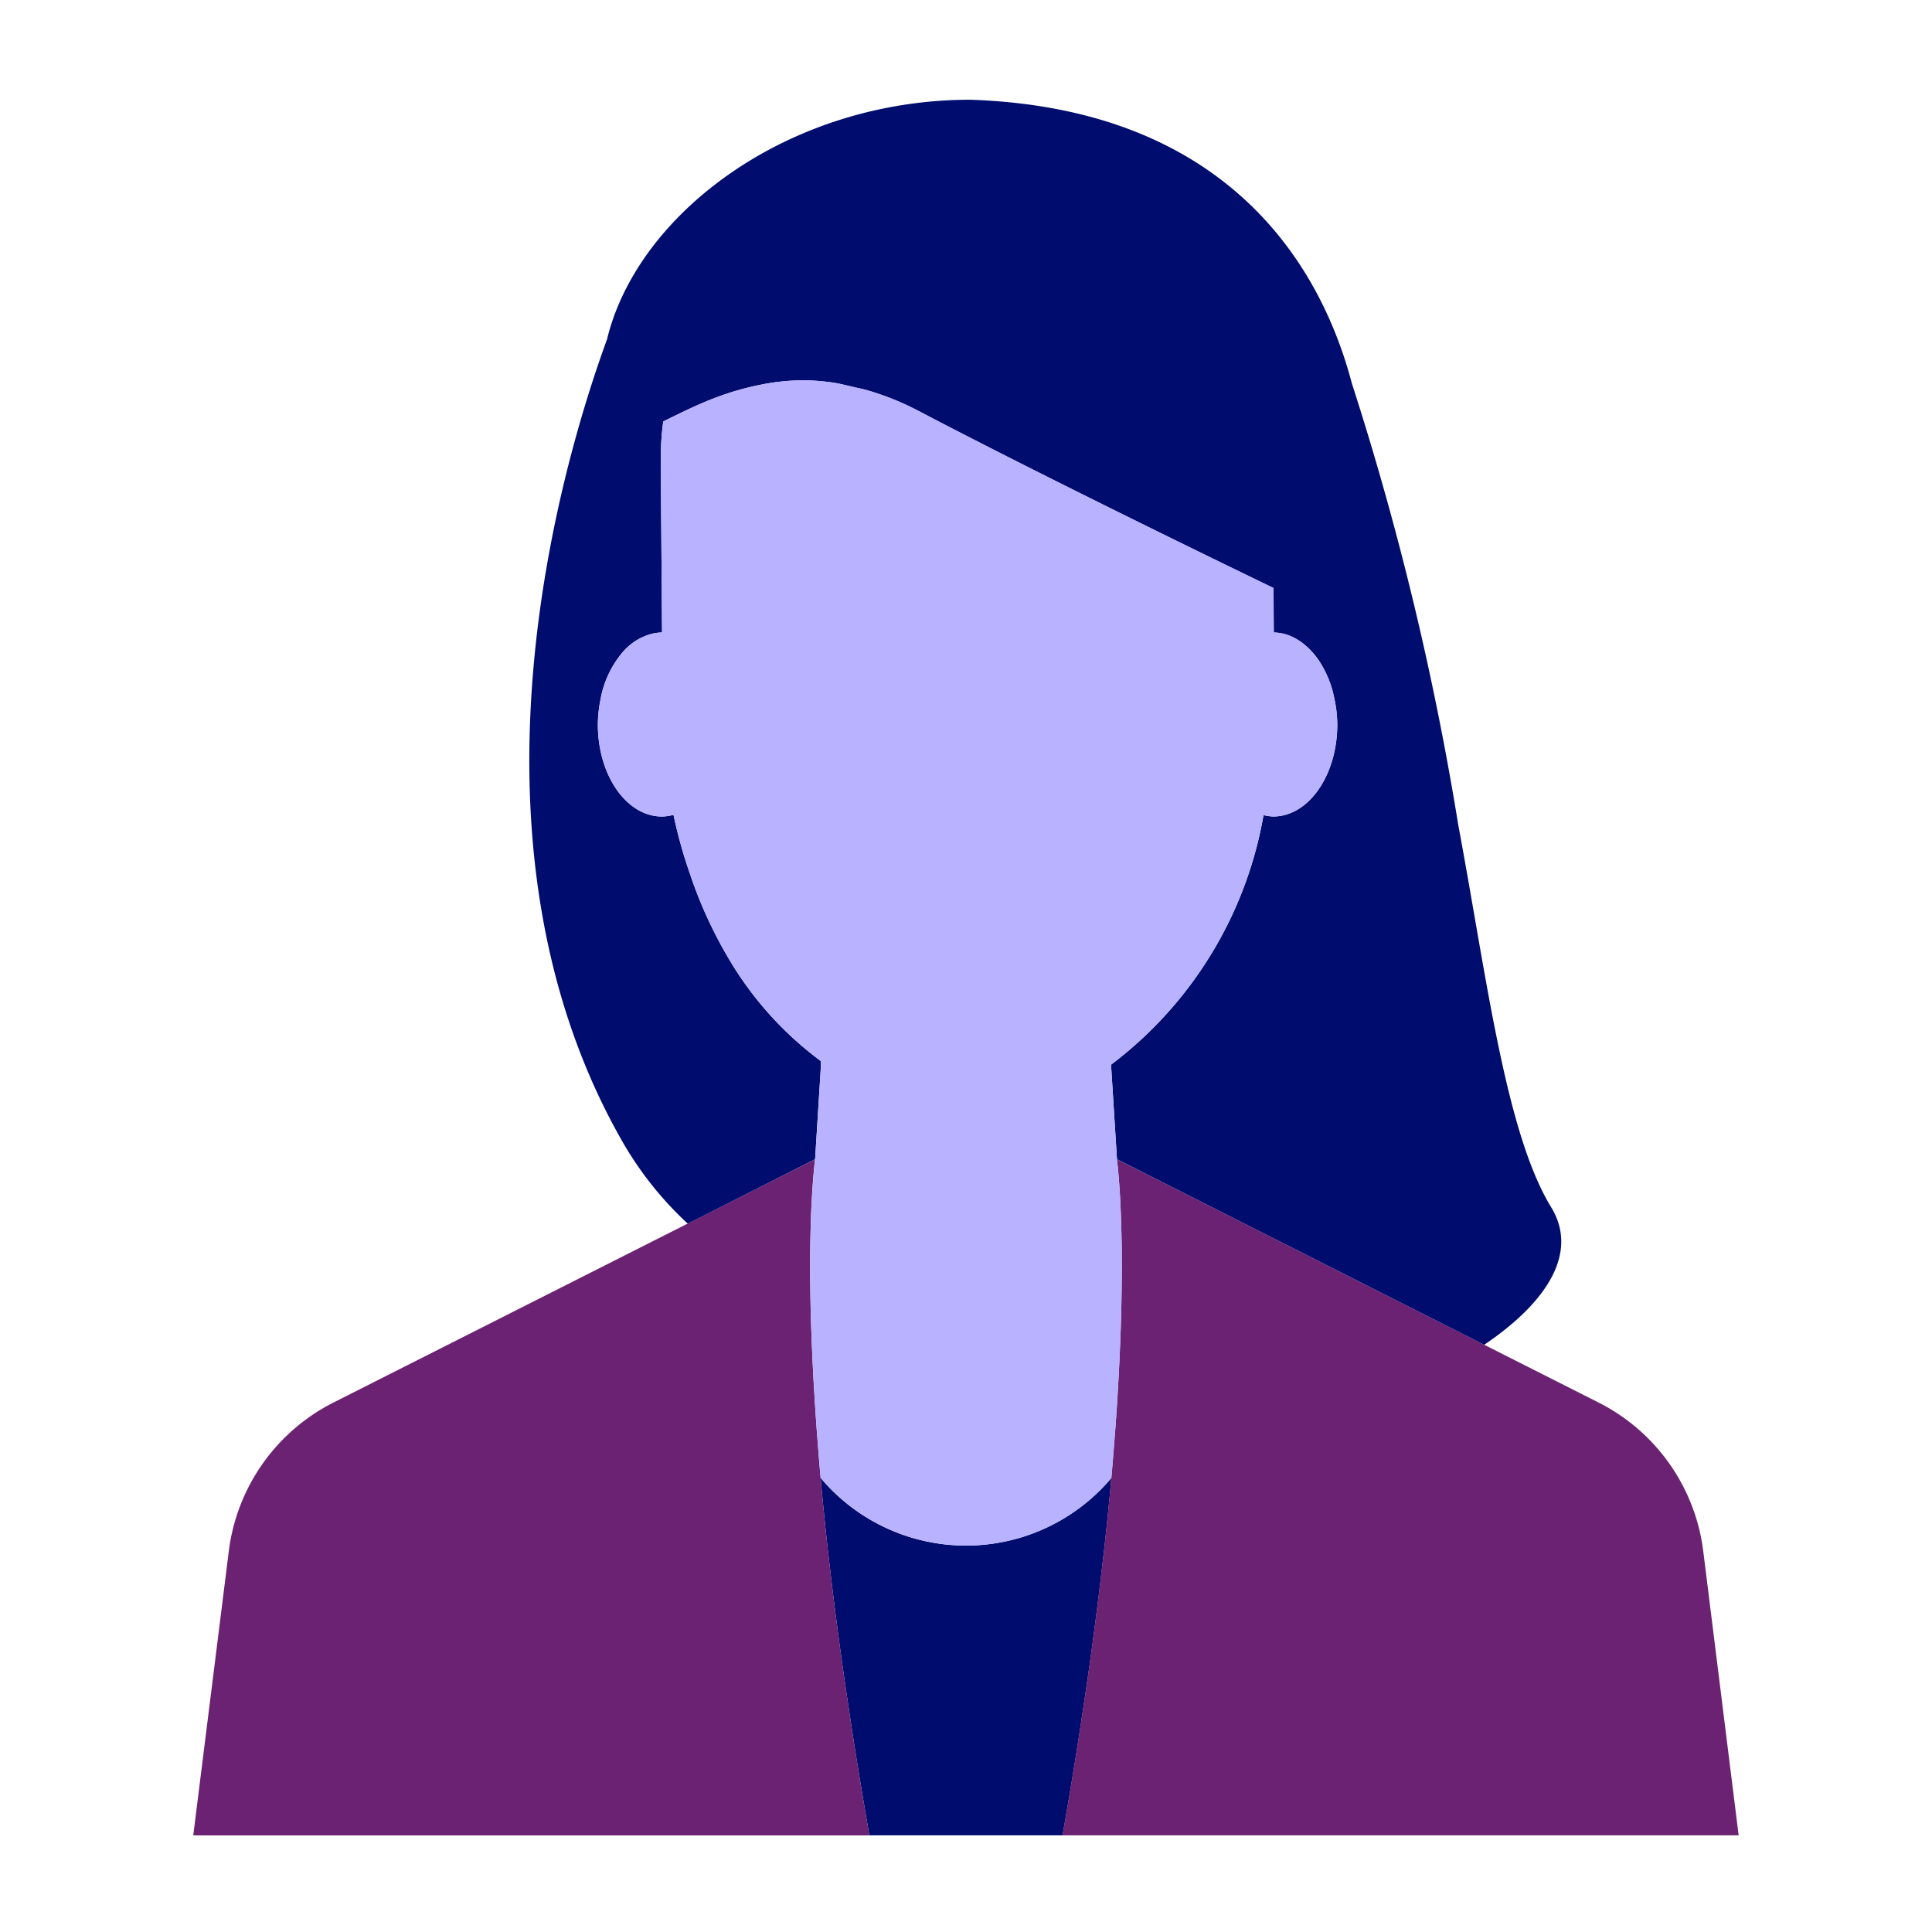
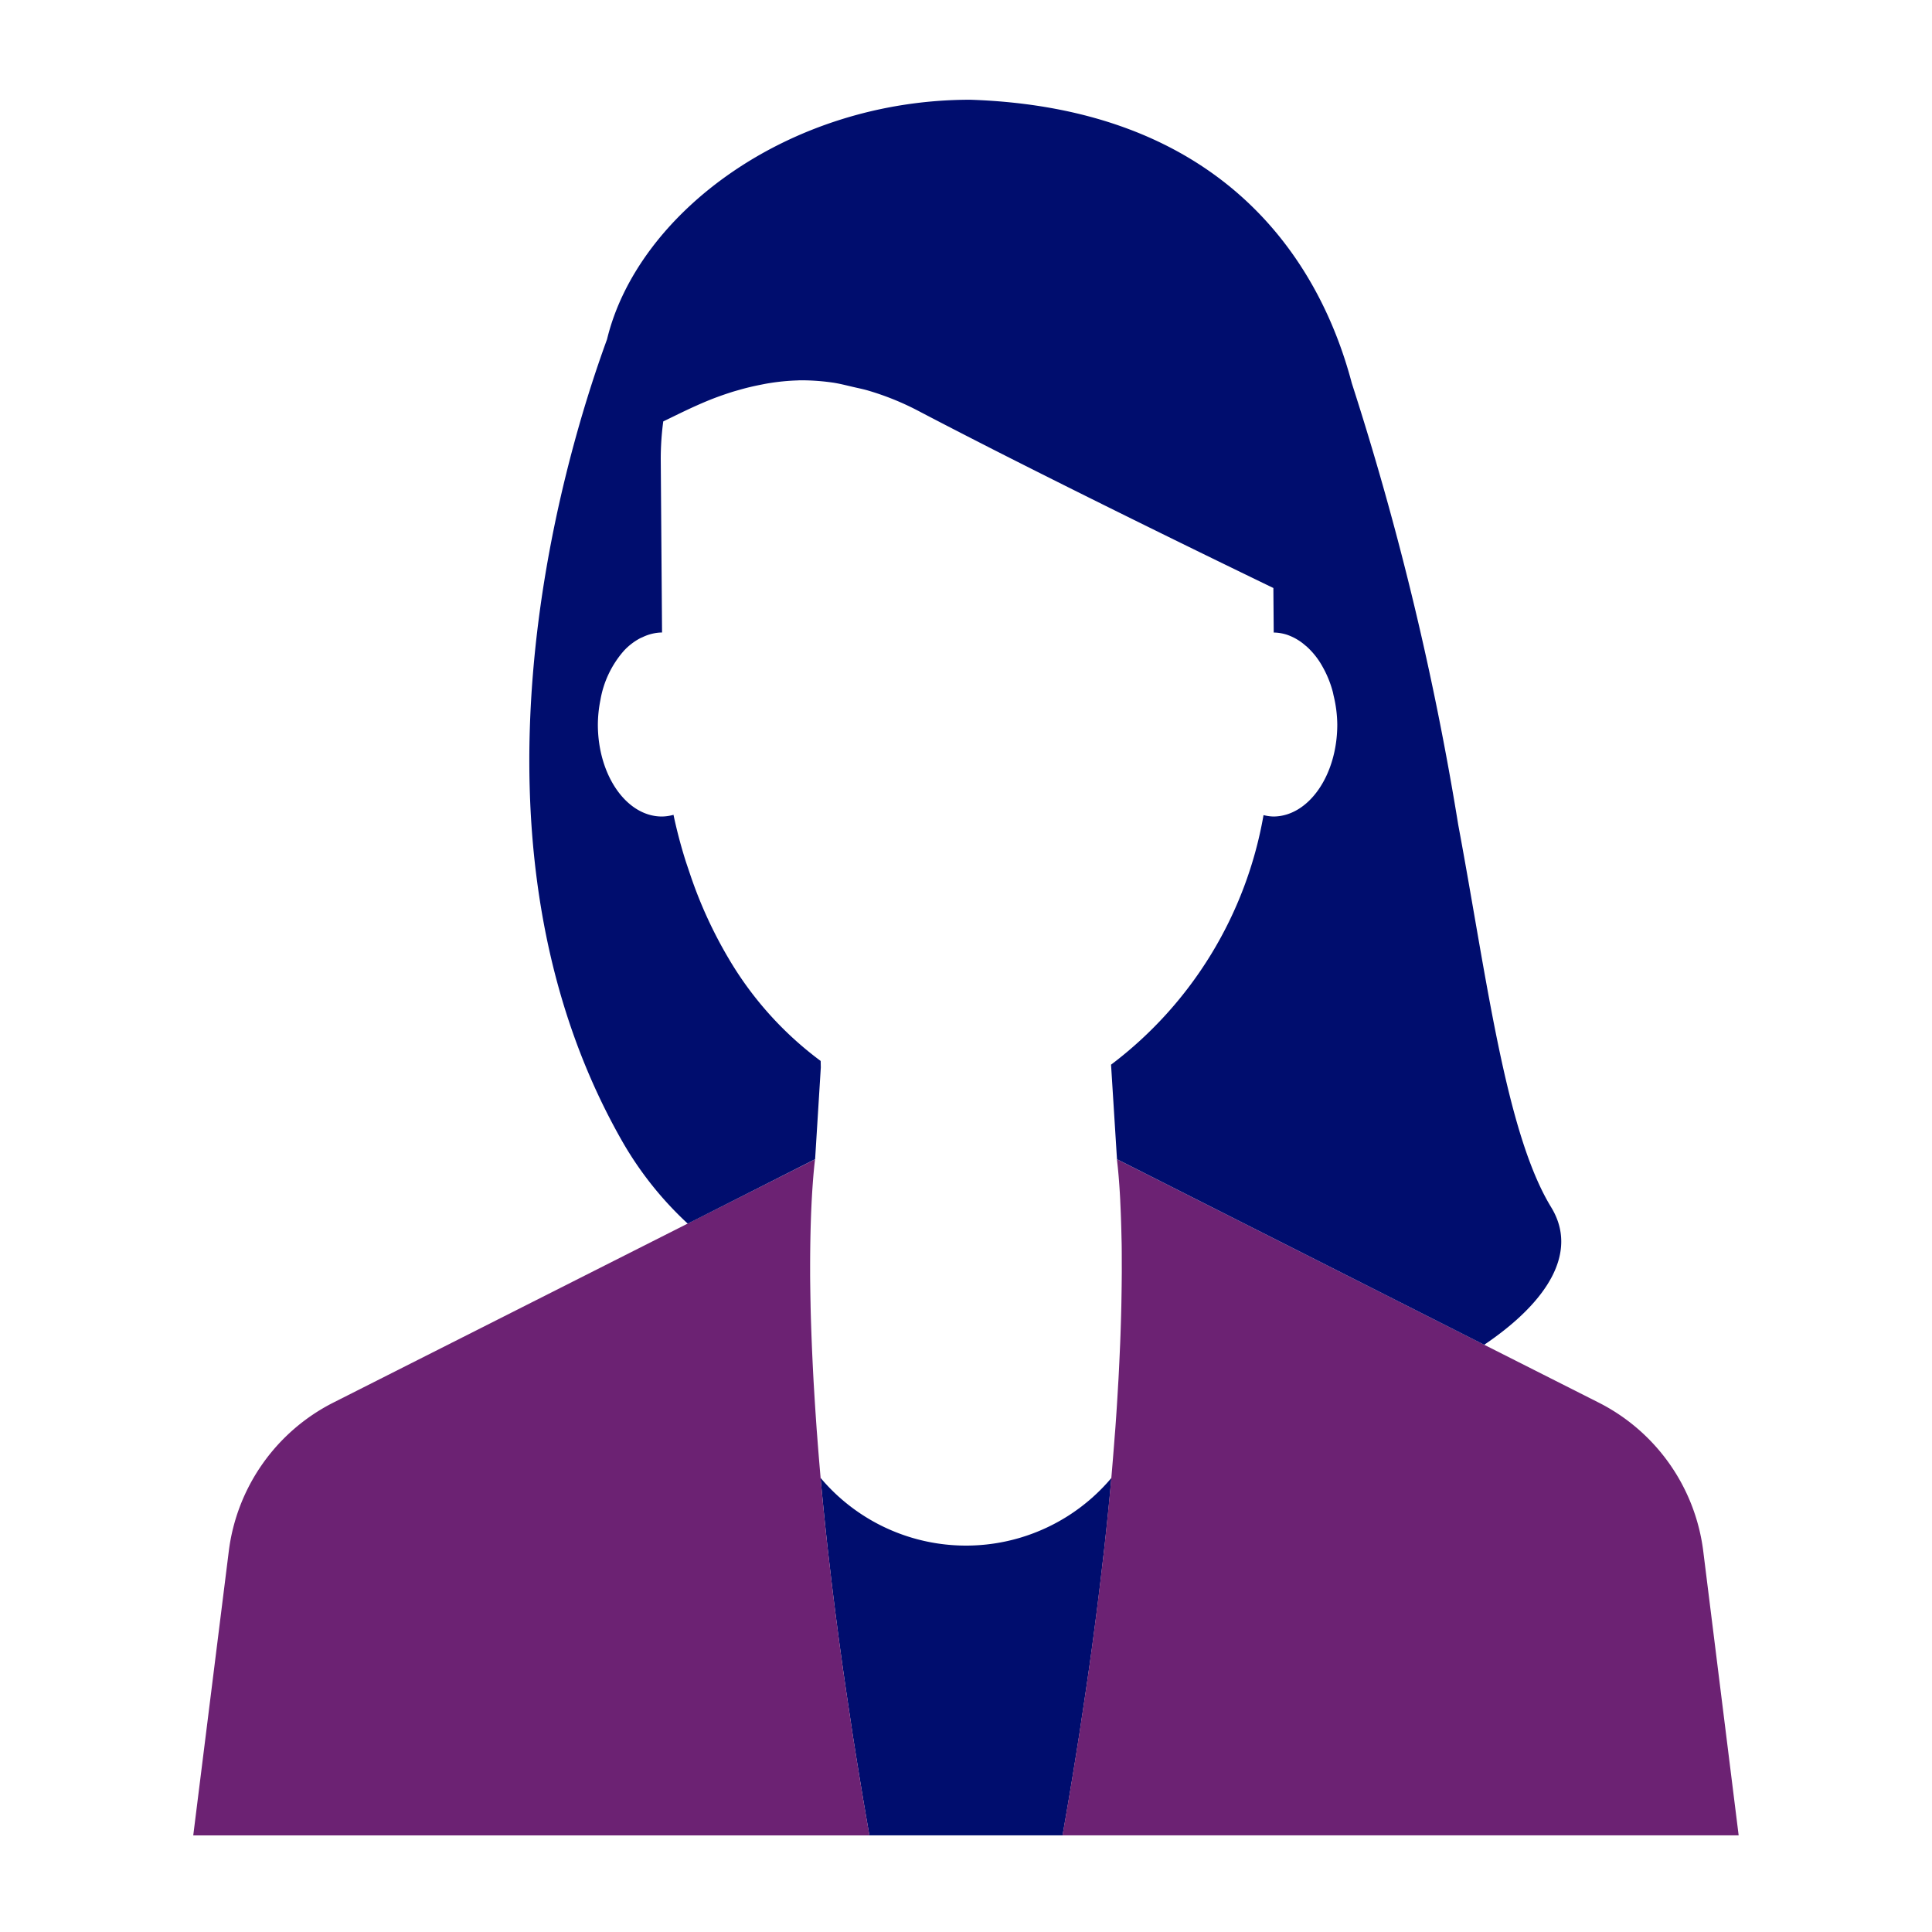
<svg xmlns="http://www.w3.org/2000/svg" viewBox="0 0 40 40" focusable="false" aria-hidden="true">
  <g id="Solid">
-     <rect width="40" height="40" fill="none" />
-   </g>
+     </g>
  <g id="Icon_Purple" data-name="Icon Purple">
    <path d="M16.989,30.598c-.027-.302-.05-.588-.071-.869C16.94,30.01,16.962,30.295,16.989,30.598Z" fill="none" />
    <path d="M17.398,34.156c.058.422.122.862.19,1.312C17.52,35.018,17.455,34.577,17.398,34.156Z" fill="none" />
    <path d="M12.427,14.513v0l.004-.021Z" fill="none" />
    <path d="M22.603,34.154c-.058.422-.123.865-.191,1.316C22.48,35.018,22.545,34.577,22.603,34.154Z" fill="none" />
-     <path d="M17.175,32.387q.07.606.155,1.26C17.273,33.212,17.221,32.79,17.175,32.387Z" fill="none" />
    <path d="M16.99,30.6c.041.454.09.938.145,1.442C17.08,31.538,17.03,31.053,16.99,30.6Z" fill="none" />
    <path d="M14.291,18.113l.004.012c-.032-.093-.065-.185-.094-.279C14.232,17.935,14.261,18.024,14.291,18.113Z" fill="none" />
    <path d="M16.841,28.552q-.018-.334-.031-.643C16.819,28.115,16.829,28.329,16.841,28.552Z" fill="none" />
    <path d="M16.773,26.31c-.001-.58.012-1.05.03-1.406C16.785,25.261,16.773,25.73,16.773,26.31Z" fill="none" />
    <path d="M16.802,27.683c-.007-.198-.013-.391-.018-.572C16.788,27.293,16.794,27.485,16.802,27.683Z" fill="none" />
    <path d="M16.78,26.924c-.003-.179-.006-.356-.007-.517C16.774,26.568,16.777,26.745,16.78,26.924Z" fill="none" />
    <path d="M16.903,29.529c-.018-.257-.034-.5-.048-.738C16.869,29.029,16.885,29.272,16.903,29.529Z" fill="none" />
    <path d="M23.196,24.877c.01.201.019.445.025.719C23.214,25.322,23.206,25.078,23.196,24.877Z" fill="none" />
    <path d="M23.227,26.379c-.001.154-.003.321-.006.491C23.224,26.7,23.226,26.533,23.227,26.379Z" fill="none" />
    <path d="M23.132,24.06c.009.08.035.351.062.783C23.172,24.425,23.145,24.167,23.132,24.06Z" fill="none" />
-     <path d="M23.217,27.081c-.004.182-.01.374-.017.573C23.207,27.455,23.213,27.263,23.217,27.081Z" fill="none" />
    <path d="M23.147,28.756c-.014.245-.03.496-.049.761C23.117,29.252,23.133,29.001,23.147,28.756Z" fill="none" />
    <path d="M23.191,27.877c-.009.211-.019.43-.031.659C23.172,28.307,23.183,28.088,23.191,27.877Z" fill="none" />
    <path d="M23.01,30.606c-.04.453-.09.936-.145,1.438C22.92,31.541,22.969,31.059,23.01,30.606Z" fill="none" />
    <path d="M23.083,29.709c-.022.287-.045.579-.072.889C23.038,30.288,23.061,29.996,23.083,29.709Z" fill="none" />
    <path d="M22.825,32.388c-.046.404-.099.826-.155,1.261Q22.755,32.994,22.825,32.388Z" fill="none" />
    <path d="M23.224,25.767c.002.128.002.272.002.415C23.226,26.038,23.226,25.895,23.224,25.767Z" fill="none" />
    <path d="M18.001,38c-.122-.692-.23-1.348-.33-1.984C17.77,36.652,17.878,37.309,18.001,38Z" fill="none" />
-     <path d="M16.873,24.038,16.876,24s-.042.297-.072.901c.03-.493.06-.794.068-.861Z" fill="none" />
    <path d="M23.13,24.039l.002.018-.005-.039.001.02Z" fill="none" />
-     <path d="M27.615,14.406v0c-.006-.027-.011-.055-.018-.082h0c.007.027.011.055.018.082Z" fill="none" />
+     <path d="M27.615,14.406v0h0c.007.027.011.055.018.082Z" fill="none" />
    <path d="M21.999,38c.122-.691.23-1.347.33-1.983C22.23,36.653,22.122,37.309,21.999,38Z" fill="none" />
    <path d="M12.89,13.507c.008-.009.016-.02.024-.028Z" fill="none" />
    <path d="M27.39,13.812l-.026-.046,0,0,0,0,.026.046Z" fill="none" />
    <path d="M15.081,19.837v0a7.153,7.153,0,0,0,1.91,2.129l.003.134-.003-.134A7.167,7.167,0,0,1,15.081,19.837Z" fill="none" />
    <path d="M16.522,7.876a4.537,4.537,0,0,0-.601.058h0a4.54,4.54,0,0,1,.603-.058Z" fill="none" />
    <path d="M17.221,7.918a4.551,4.551,0,0,0-.673-.044h0a4.557,4.557,0,0,1,.673.044Z" fill="none" />
    <path d="M15.734,7.968c-.141.028-.277.06-.409.098h0c.132-.038.268-.07.409-.098Z" fill="none" />
    <path d="M27.028,13.364l.023.018Z" fill="none" />
    <path d="M15.16,8.114c-.17.054-.334.113-.488.175l0,0c.154-.063.319-.121.489-.176Z" fill="none" />
    <path d="M13.249,13.217c.02-.011.042-.018.062-.028C13.29,13.199,13.27,13.207,13.249,13.217Z" fill="none" />
    <path d="M17.975,8.086c-.105-.032-.205-.05-.307-.074.102.024.203.043.308.074Z" fill="none" />
    <polygon points="26.647 13.142 26.647 13.142 26.647 13.142 26.647 13.142 26.647 13.142" fill="none" />
    <path d="M22.412,35.47c.068-.451.133-.894.191-1.316.023-.171.045-.338.067-.505.057-.435.109-.857.155-1.261.013-.115.027-.232.04-.344.055-.502.105-.986.145-1.438L23.01,30.6a3.935,3.935,0,0,1-6.021-.002l0,.001c.041.454.09.939.145,1.442.013.113.026.23.04.345.046.403.098.825.155,1.26.022.168.044.336.068.509.058.421.122.863.19,1.312.028.183.053.36.083.548.1.635.208,1.292.33,1.984h3.999c.122-.691.23-1.347.33-1.983C22.359,35.83,22.384,35.653,22.412,35.47Z" fill="#000d6e" />
    <path d="M17.588,35.468c-.068-.451-.133-.89-.19-1.312-.024-.173-.046-.341-.068-.509q-.086-.654-.155-1.26c-.013-.115-.027-.233-.04-.345-.056-.505-.105-.988-.145-1.442l0-.001h0v0c-.027-.303-.05-.588-.071-.869-.005-.066-.011-.135-.015-.2-.018-.257-.034-.5-.048-.738-.005-.08-.01-.161-.014-.239-.012-.223-.022-.437-.031-.643-.003-.077-.006-.151-.009-.226-.007-.198-.014-.391-.018-.572-.002-.065-.002-.125-.004-.187-.003-.179-.006-.355-.007-.517,0-.034,0-.063,0-.096-.001-.58.012-1.049.03-1.406l0-.003v0c.031-.604.072-.901.072-.901L14.41,25.246l-7.506,3.792a4.004,4.004,0,0,0-2.167,3.077L4.001,38h14c-.122-.691-.23-1.348-.33-1.984C17.641,35.828,17.616,35.651,17.588,35.468Z" fill="#6c2273" />
    <path d="M35.264,32.115a4.004,4.004,0,0,0-2.167-3.077l-7.506-3.792L23.124,24l.002.018v0l.005.039,0,.001,0,.002c.013.107.04.365.062.783l0,.001.001.033c.01.201.019.445.025.719.001.058.003.109.004.17.002.128.002.272.002.415,0,.066.001.128,0,.197-.001.154-.003.321-.006.491-.001.07-.002.138-.004.211-.004.182-.01.374-.017.573-.003.073-.005.147-.009.223-.009.211-.019.43-.031.659-.004.072-.009.146-.013.22-.014.245-.03.496-.049.761-.004.062-.01.129-.015.192-.022.287-.045.579-.072.889l0,.002h0l-.001.006c-.041.453-.09.935-.145,1.438-.012.112-.026.229-.04.344q-.07.607-.155,1.261c-.022.167-.044.334-.067.505-.058.423-.122.864-.191,1.316-.028.183-.053.36-.083.547-.1.636-.208,1.292-.33,1.983h14Z" fill="#6c2273" />
    <path d="M16.994,22.1l-.003-.134a7.153,7.153,0,0,1-1.91-2.129v0a9.099,9.099,0,0,1-.785-1.712l-.004-.012c-.03-.089-.06-.178-.09-.267a10.067,10.067,0,0,1-.258-.976.936.936,0,0,1-.24.035c-.732,0-1.326-.853-1.326-1.905a2.659,2.659,0,0,1,.049-.487v0l.004-.021a2.078,2.078,0,0,1,.458-.986l.024-.028a1.267,1.267,0,0,1,.335-.261c.021-.011.041-.018.062-.028a.958.958,0,0,1,.392-.094l.005.001c-.01-1.328-.023-3.061-.027-3.603a5.899,5.899,0,0,1,.052-.768c.268-.129.581-.289.938-.435l0,0c.154-.063.318-.121.488-.175h0c.054-.017.11-.032.166-.048h0c.132-.038.268-.07.409-.098h0c.062-.012.122-.025.186-.035h0a4.537,4.537,0,0,1,.601-.058l.001,0,.025-.002h0a4.551,4.551,0,0,1,.673.044h0c.144.019.296.059.447.094.102.024.202.043.307.074l0,0a5.659,5.659,0,0,1,1.025.413c.489.257,1.027.533,1.58.815,1.712.87,3.585,1.79,4.739,2.352.53.258.908.441,1.047.508.002.317.005.629.007.922a.947.947,0,0,1,.273.045h0l0,0a1.129,1.129,0,0,1,.381.222l.023.018a1.604,1.604,0,0,1,.313.385l0,0,0,0,.026.046h0a2.192,2.192,0,0,1,.207.512h0c.007.027.011.054.018.082v0l0,0A2.635,2.635,0,0,1,27.687,15c0,1.052-.594,1.905-1.326,1.905a.931.931,0,0,1-.201-.029,8.243,8.243,0,0,1-3.157,5.167L23.126,24l4.382,2.214,3.221,1.628c1.32-.892,1.954-1.918,1.387-2.846-.945-1.545-1.334-4.754-1.925-7.921a62.096,62.096,0,0,0-2.203-9.14c-.71-2.695-2.799-5.7-7.9-5.87-3.767,0-6.89,2.353-7.52,4.96-.927,2.537-3.271,10.355.33,16.631a7.18,7.18,0,0,0,1.341,1.678l.171-.086L16.876,24Z" fill="#000d6e" />
-     <path d="M26.16,16.875a.931.931,0,0,0,.201.029c.732,0,1.326-.853,1.326-1.905a2.635,2.635,0,0,0-.072-.594c-.006-.027-.011-.056-.018-.082a2.192,2.192,0,0,0-.207-.512l-.026-.046a1.604,1.604,0,0,0-.313-.385l-.023-.018a1.129,1.129,0,0,0-.381-.222l0,0a.947.947,0,0,0-.273-.045c-.002-.294-.004-.605-.007-.922-.139-.067-.516-.25-1.047-.508-1.154-.562-3.027-1.482-4.739-2.352-.553-.281-1.091-.558-1.58-.815a5.659,5.659,0,0,0-1.025-.413c-.105-.032-.205-.051-.308-.074-.151-.035-.303-.075-.447-.094a4.557,4.557,0,0,0-.673-.044l-.025.002a4.54,4.54,0,0,0-.603.058c-.063.01-.124.023-.186.035-.141.028-.278.06-.409.098-.056.016-.112.03-.166.048-.17.054-.335.113-.489.176-.357.146-.67.305-.938.435a5.899,5.899,0,0,0-.052.768c.004.542.017,2.275.027,3.603l-.005-.001a.958.958,0,0,0-.392.094c-.021.009-.042.017-.062.028a1.267,1.267,0,0,0-.335.261c-.008.009-.016.019-.024.028a2.078,2.078,0,0,0-.458.986l-.004.021A2.659,2.659,0,0,0,12.378,15c0,1.052.594,1.905,1.326,1.905a.936.936,0,0,0,.24-.035,10.067,10.067,0,0,0,.258.976c.029.095.062.186.094.279a9.099,9.099,0,0,0,.785,1.712,7.167,7.167,0,0,0,1.91,2.129l.003.134L16.876,24l-.002.038-.002.002c-.007.067-.038.369-.068.861v0l0,.003c-.018.356-.031.826-.03,1.406,0,.033,0,.062,0,.096.001.162.004.338.007.517.001.063.002.122.004.187.004.181.011.374.018.572.003.075.005.149.009.226q.013.309.031.643c.004.078.009.159.014.239.014.238.029.481.048.738.005.065.011.134.015.2.021.28.044.566.071.869v0h0A3.935,3.935,0,0,0,23.01,30.6h0l0-.002c.028-.31.051-.602.072-.889.005-.063.01-.13.015-.192.019-.265.035-.516.049-.761.004-.074.009-.148.013-.22.012-.229.023-.448.031-.659.003-.076.006-.15.009-.223.007-.199.013-.391.017-.573.002-.073.003-.141.004-.211.003-.17.005-.337.006-.491,0-.069,0-.131,0-.197,0-.143,0-.286-.002-.415-.001-.061-.003-.113-.004-.17-.006-.274-.014-.518-.025-.719l-.001-.033,0-.001c-.027-.433-.053-.703-.062-.783l0-.002,0-.001-.002-.018-.002-.001-.001-.02v0L23.124,24l.001.001-.122-1.958A8.243,8.243,0,0,0,26.16,16.875Z" fill="#b8b2ff" />
  </g>
</svg>